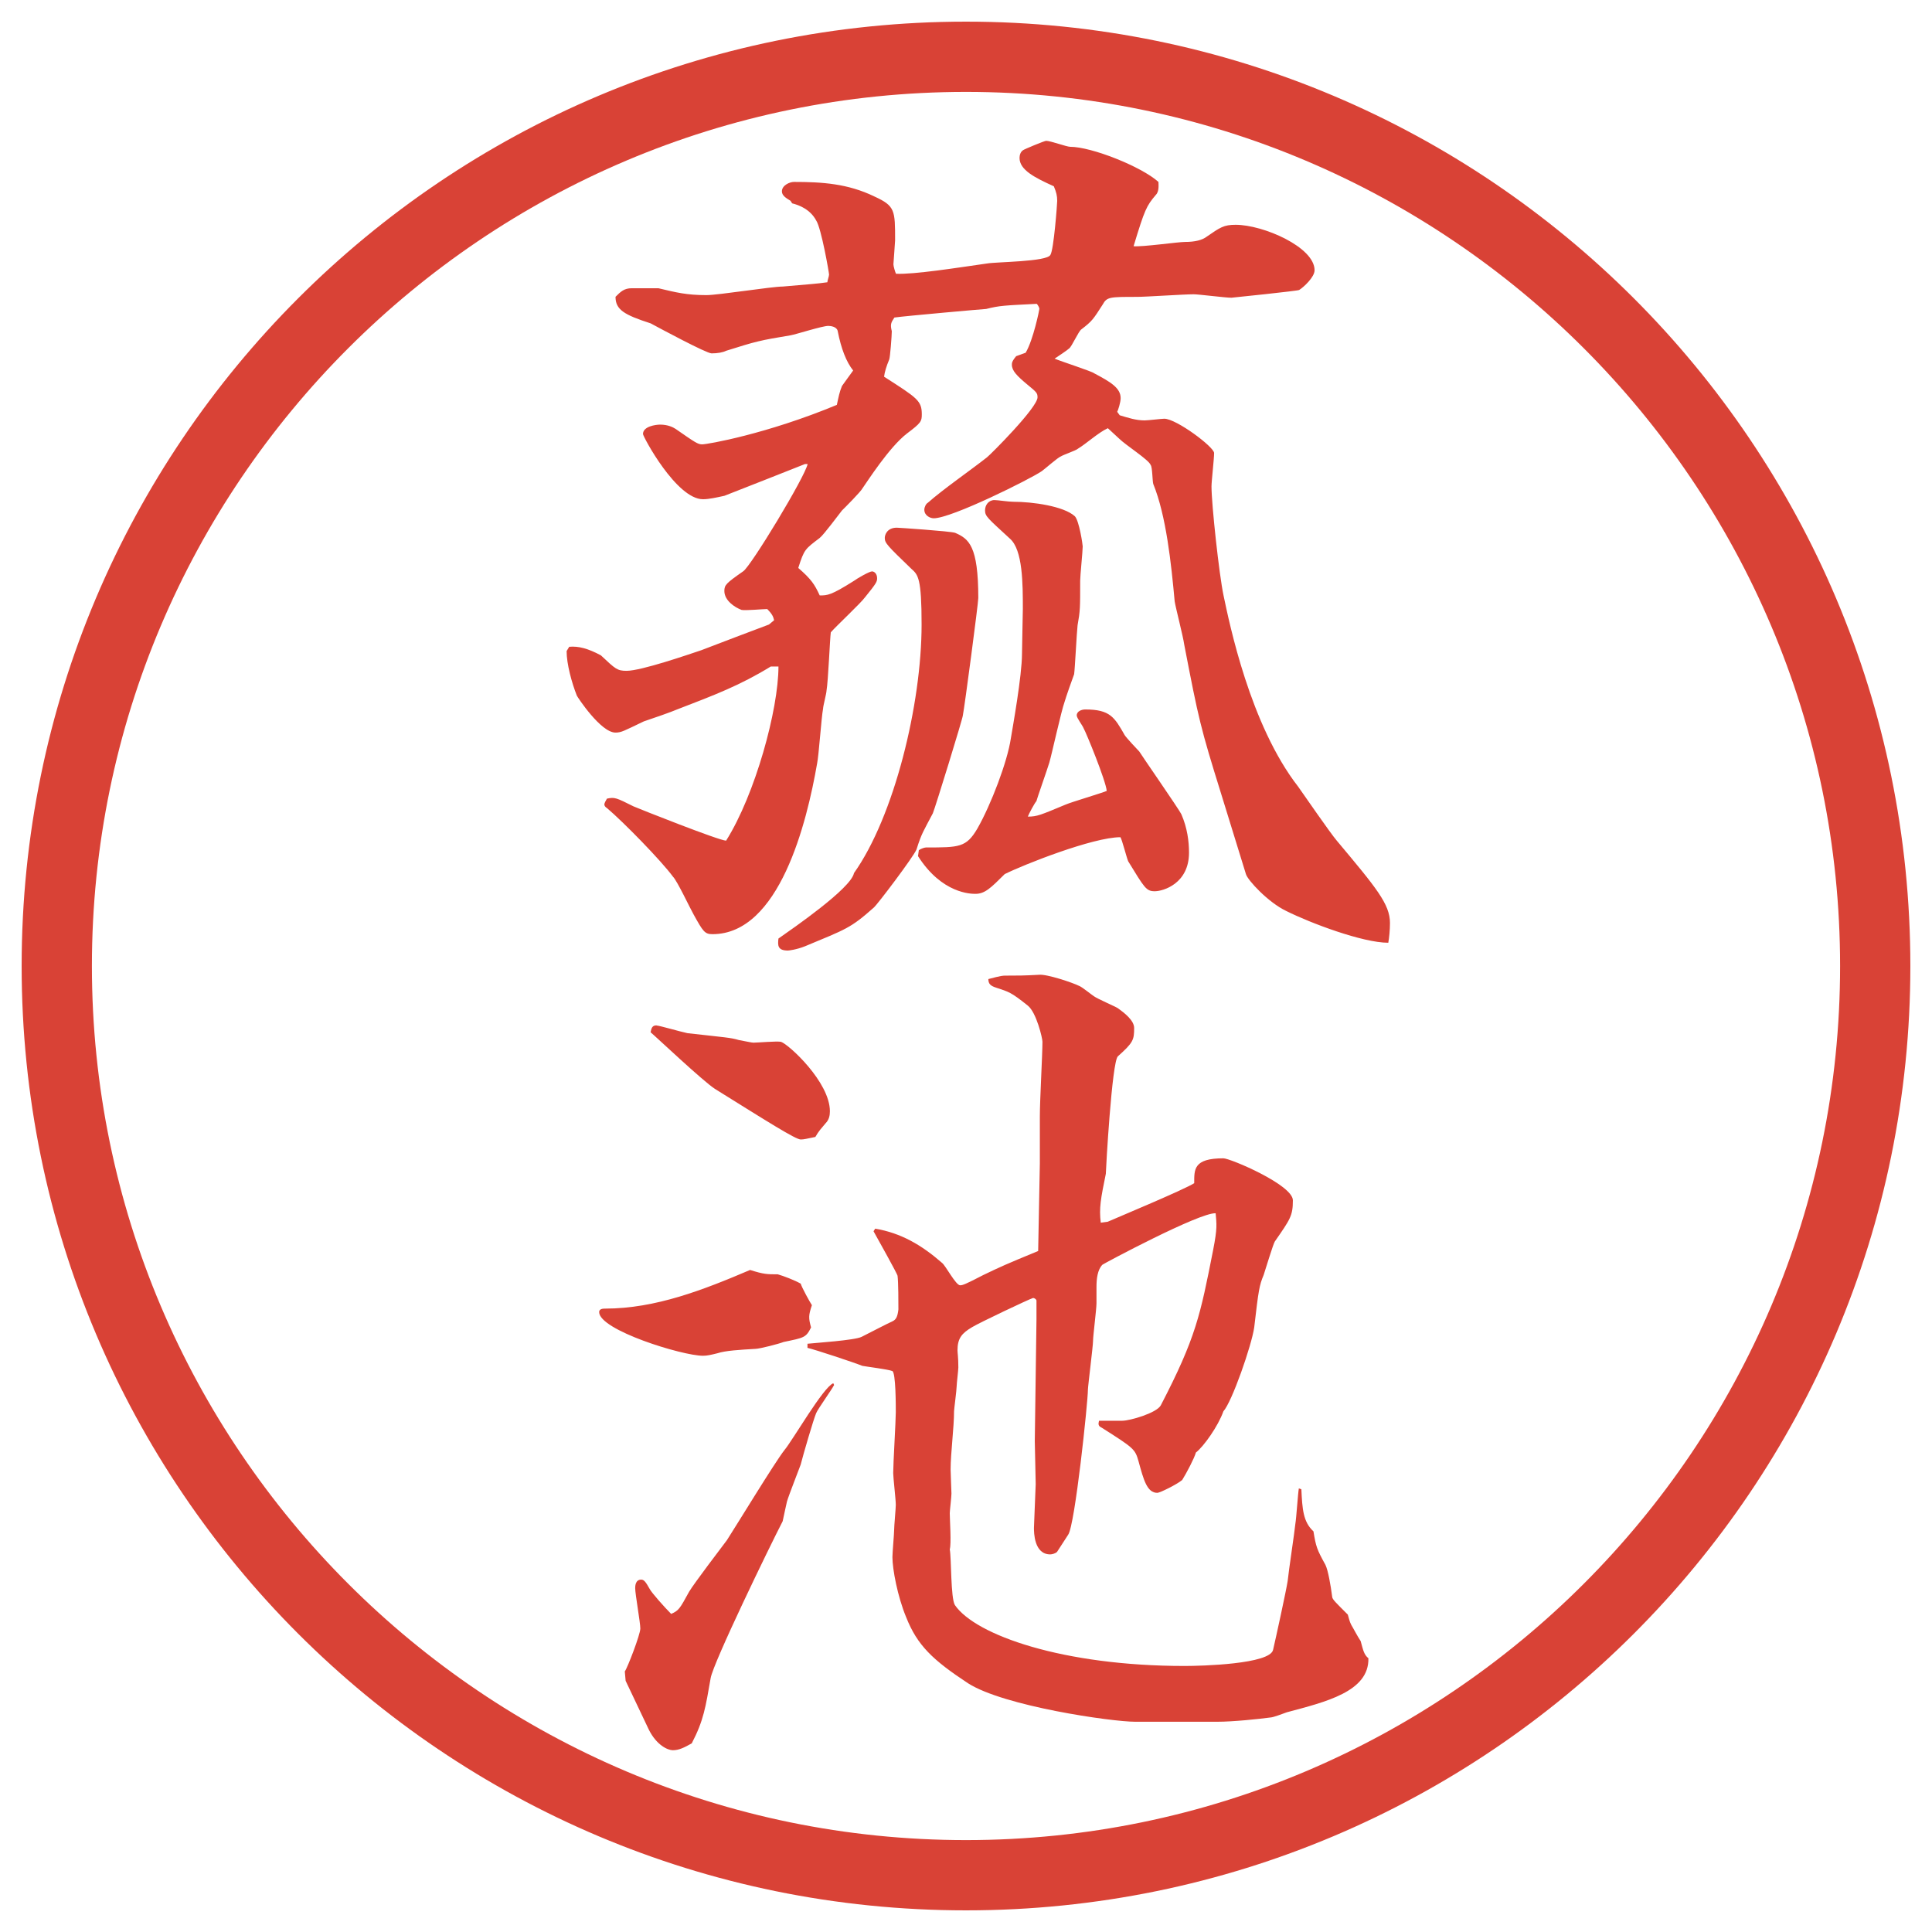
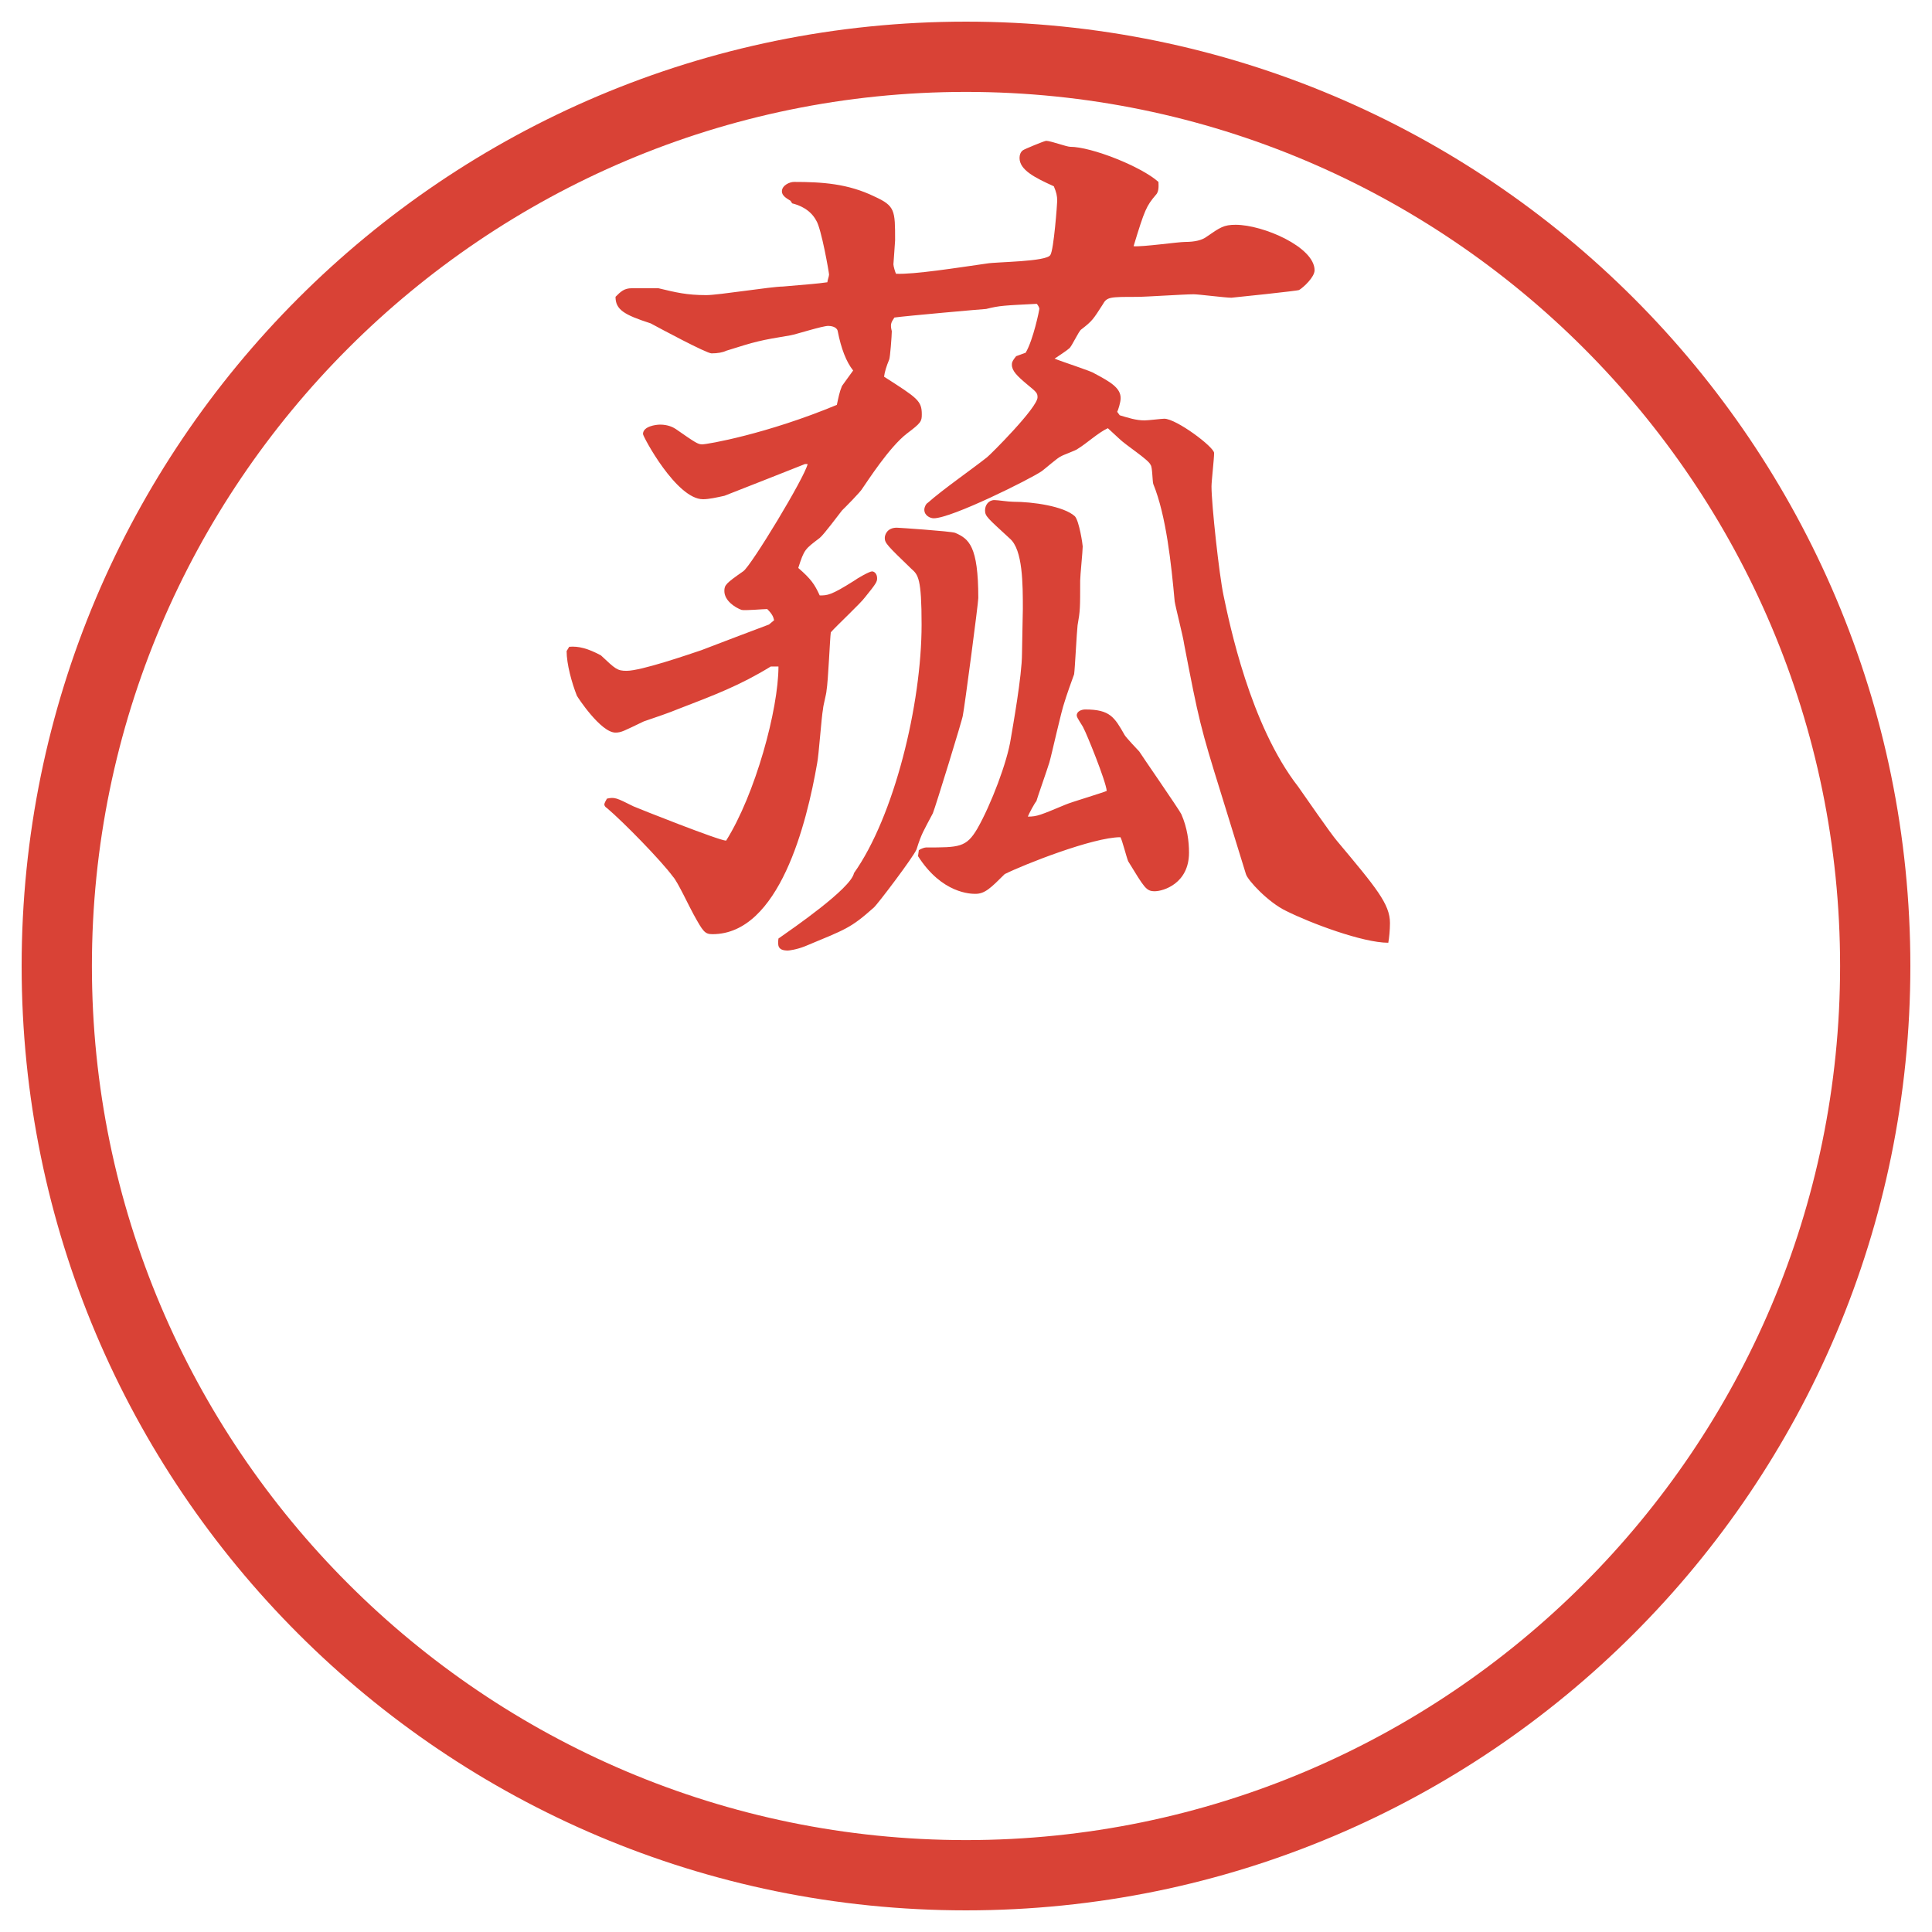
<svg xmlns="http://www.w3.org/2000/svg" id="_レイヤー_1" data-name="レイヤー_1" version="1.1" viewBox="0 0 27.496 27.496">
  <g id="_楕円形_1" data-name="楕円形_1">
    <path d="M13.748,1.308c6.859,0,12.44,5.581,12.44,12.44s-5.581,12.44-12.44,12.44S1.308,20.607,1.308,13.748,6.889,1.308,13.748,1.308M13.748.308C6.325.308.308,6.325.308,13.748s6.017,13.44,13.44,13.44,13.44-6.017,13.44-13.44S21.171.308,13.748.308h0Z" fill="#d94236" />
  </g>
  <g>
    <path d="M8.1,9.205c.134-.012.269.024.452.122.208.195.232.22.366.22.208,0,.879-.232,1.062-.293.159-.061.83-.317.964-.366l.073-.061c-.012-.049-.024-.085-.098-.159-.061,0-.317.024-.366.012-.098-.037-.244-.134-.244-.269,0-.085.024-.11.269-.281.11-.073.879-1.343.916-1.526h-.037c-.183.073-.989.391-1.147.452-.11.024-.22.049-.305.049-.378,0-.854-.891-.854-.928,0-.11.183-.134.244-.134.11,0,.183.037.22.061.281.195.317.22.378.22.073,0,.916-.146,1.917-.562.024-.11.037-.183.073-.269.024-.037.134-.183.159-.22q-.146-.183-.22-.562c-.012-.061-.098-.073-.134-.073-.085,0-.464.122-.537.134-.439.073-.488.085-.916.22-.049.024-.122.037-.208.037-.073,0-.732-.354-.867-.427-.378-.122-.5-.195-.5-.378.073-.073.122-.122.232-.122h.378c.256.061.403.098.684.098.171,0,.928-.122,1.086-.122.415-.037.464-.037.635-.061,0-.024.024-.085.024-.11s-.11-.659-.183-.769c-.085-.159-.244-.22-.342-.244l-.024-.037c-.061-.037-.122-.073-.122-.134,0-.085.11-.134.171-.134.403,0,.769.024,1.147.208.293.134.293.195.293.623,0,.024-.024.33-.024.342,0,.024.024.11.037.134.256.012.867-.085,1.294-.146.134-.024.854-.024.903-.122.049-.073.097-.732.097-.769,0-.073-.012-.122-.048-.208-.269-.122-.488-.232-.488-.403,0-.037.012-.085.049-.11.012-.012.305-.134.33-.134.061,0,.292.085.341.085.305,0,1.013.281,1.257.5,0,.037.013.134-.036.183-.135.159-.159.208-.318.732.123.012.635-.061.732-.061q.208,0,.306-.073c.195-.134.244-.171.415-.171.391,0,1.123.317,1.123.647,0,.098-.158.244-.22.281-.013.012-.952.11-.964.11-.086,0-.465-.049-.537-.049-.135,0-.684.037-.807.037-.391,0-.427,0-.488.11-.134.208-.146.232-.305.354-.037.024-.135.244-.171.269-.024.024-.171.122-.208.146.086.037.537.183.562.208.231.122.378.208.378.354,0,.061-.036.171-.049.195l.036.049c.123.037.232.073.354.073.049,0,.244-.024.28-.024.172,0,.709.403.709.488s-.037.403-.037.476c0,.256.109,1.257.171,1.55.085.403.378,1.843,1.062,2.722.086.122.465.671.55.769.562.671.757.903.757,1.172,0,.098-.012.22-.024.281-.366,0-1.11-.281-1.452-.452-.257-.122-.55-.439-.574-.525l-.354-1.147c-.293-.94-.318-1.05-.525-2.124-.012-.098-.122-.525-.135-.61-.049-.537-.121-1.221-.305-1.672-.012-.037-.012-.244-.037-.269-.023-.073-.354-.281-.451-.378l-.158-.146c-.135.061-.306.22-.428.293-.024.024-.207.085-.244.11-.037.012-.232.183-.268.208-.159.11-1.282.671-1.538.671-.049,0-.134-.037-.134-.122,0-.037.024-.085.049-.098.22-.195.61-.464.842-.647.049-.037.72-.708.72-.854,0-.061-.012-.073-.146-.183-.146-.122-.219-.195-.219-.281,0-.024,0-.049.061-.122l.135-.049c.109-.183.195-.61.195-.623,0-.024-.025-.061-.037-.073-.464.024-.525.024-.72.073-.024,0-1.135.098-1.306.122-.049.073-.061.098-.037.195,0,.061-.024.378-.037.403q-.061.146-.073.244c.476.305.537.342.537.537,0,.098-.012.122-.208.269-.256.195-.574.696-.635.781-.024.049-.256.281-.293.317-.049.061-.256.342-.317.391-.208.159-.22.159-.305.427.183.159.232.232.305.391.11,0,.159,0,.488-.208.049-.037.22-.134.256-.134s.073.037.073.098c0,.049-.012.073-.171.269-.061.085-.403.403-.488.5-.012.073-.037.696-.061.83,0,.037-.049.22-.049.256-.024.122-.061.671-.085.781-.146.842-.537,2.429-1.489,2.429-.11,0-.134-.037-.269-.281-.049-.085-.232-.476-.293-.537-.171-.232-.708-.781-.94-.977-.024-.012-.037-.037-.037-.049,0-.024.024-.061.037-.085.11-.024.134-.012.378.11.085.037,1.221.488,1.318.488.415-.659.745-1.868.745-2.478h-.11c-.439.269-.793.403-1.331.61-.085.037-.33.122-.476.171-.281.134-.317.159-.403.159-.208,0-.537-.5-.549-.525-.073-.183-.146-.452-.146-.635l.037-.061ZM12.152,12.428c.574-.806.964-2.405.964-3.54,0-.659-.049-.708-.146-.793-.342-.33-.378-.366-.378-.439,0-.049.037-.146.171-.146.024,0,.757.049.83.073.195.085.33.183.33.928,0,.073-.195,1.55-.22,1.672,0,.037-.391,1.306-.427,1.392-.134.256-.159.281-.232.513-.037.098-.562.793-.61.83-.33.293-.391.305-.977.549-.122.049-.232.061-.244.061-.146,0-.146-.073-.134-.171.208-.146,1.025-.708,1.074-.928ZM13.08,12.098c.012-.012.073-.037.098-.037.476,0,.574,0,.732-.269.195-.342.427-.952.476-1.282.024-.146.159-.891.159-1.208,0-.11.012-.549.012-.635,0-.354,0-.842-.184-1.001-.317-.293-.354-.317-.354-.403,0-.073.049-.146.134-.146.049,0,.196.024.268.024.27,0,.72.061.878.208.062.073.11.403.11.427,0,.073-.036.415-.036.488,0,.391,0,.427-.037.635-.012.098-.037.61-.049.696-.024.061-.122.342-.135.391-.049.134-.182.745-.218.867-.025.085-.184.537-.184.549-.024.024-.109.183-.122.22.134,0,.183-.024.537-.171.085-.037.501-.159.586-.195-.013-.146-.293-.83-.329-.891-.013-.037-.098-.146-.098-.183,0-.061.072-.085.121-.085.354,0,.416.11.562.366.023.037.183.208.207.232.012.024.562.818.598.891.086.195.11.391.11.549,0,.439-.366.549-.488.549s-.146-.049-.378-.427c-.025-.061-.086-.305-.11-.342-.391,0-1.379.391-1.647.525-.196.195-.281.281-.416.281-.061,0-.476,0-.818-.537l.012-.085Z" fill="#d94236" />
-     <path d="M11.066,18.135c.085.024.244.085.33.134.012.049.134.27.159.306-.049.146-.049.183-.012.317-.073.146-.098.146-.391.207-.061.025-.342.098-.403.098-.22.013-.427.025-.537.062-.098.024-.146.036-.208.036-.293,0-1.477-.365-1.477-.622,0-.049.061-.049.085-.049.72,0,1.404-.269,2.063-.55.195.062.244.062.391.062ZM8.893,23.786c.037-.049.22-.524.22-.609,0-.086-.073-.488-.073-.574,0-.024,0-.122.085-.122.037,0,.061.024.122.134.024.049.208.257.305.354.11-.049.122-.073.256-.317.073-.122.464-.635.537-.732.134-.207.684-1.111.818-1.281.122-.146.549-.892.696-.953l.012.025c-.037.072-.232.342-.256.402-.037.086-.183.586-.22.732-.012.037-.171.439-.195.525-.012.049-.037.17-.061.28-.183.354-.989,2.015-1.025,2.233-.073.416-.098.599-.269.928-.11.062-.183.098-.269.098-.073,0-.232-.072-.342-.293l-.33-.695-.012-.135ZM9.345,14.595c.037,0,.33.086.439.109.549.062.61.062.732.098.134.025.183.037.208.037.061,0,.33-.024.391-.012.11.036.696.573.696.988,0,.061-.012.122-.061.171-.061.073-.098.11-.146.195-.122.024-.159.036-.208.036-.073,0-.476-.256-1.221-.72-.171-.11-.842-.745-.916-.806.012-.061.024-.098.085-.098ZM11.493,19.124c.122-.013.671-.049.769-.098s.378-.195.439-.221c.049-.023.073-.061.085-.17,0-.086,0-.391-.012-.477,0-.024-.281-.525-.342-.635l.024-.037c.366.062.659.232.952.488.049.037.195.318.256.318.037,0,.073-.013.33-.146.257-.123.306-.146.781-.342,0-.062.024-1.185.024-1.246v-.671c0-.231.037-.879.037-1.062,0-.049-.086-.416-.208-.513-.244-.195-.269-.195-.452-.256-.073-.024-.11-.049-.11-.122.184-.049.207-.049.244-.049.184,0,.256,0,.477-.012.109-.012.475.11.573.159.036.012.171.122.208.146.049.037.305.146.342.171.085.061.231.171.231.281,0,.17-.013.208-.231.403-.086.073-.172,1.623-.172,1.672-.072.354-.098.488-.072.696l.098-.013c.195-.085,1.074-.451,1.232-.549,0-.195-.012-.354.415-.354.098,0,.989.378.989.598s-.037.269-.257.586c-.024.037-.134.402-.159.477-.061.146-.072.207-.134.744-.036.256-.317,1.062-.439,1.196-.073.208-.28.501-.391.586-.024.085-.134.293-.195.391-.073.062-.317.183-.354.183-.146,0-.195-.183-.268-.451-.049-.171-.062-.184-.525-.477-.049-.023-.049-.049-.037-.098h.33c.109,0,.488-.109.549-.219.501-.965.562-1.282.745-2.21.062-.317.049-.366.036-.524-.231-.013-1.599.72-1.611.732-.072.072-.085.207-.085.316v.232c0,.086-.049.464-.049.537s-.073.646-.073.695c0,.172-.184,1.93-.281,2.063-.023.036-.134.208-.158.244-.024.024-.073.036-.097.036-.232,0-.232-.316-.232-.378,0-.036.025-.586.025-.622,0-.098-.013-.525-.013-.611l.024-1.732v-.27c0-.012-.024-.036-.049-.036-.049.013-.769.354-.867.415-.146.086-.208.158-.208.33,0,.036.012.098.012.244,0,.036-.024.231-.024.268,0,.049-.037.33-.037.354,0,.231-.049.599-.049.83,0,.049.012.317.012.342,0,.049-.024.244-.024.28,0,.086.024.439,0,.514.024.121.012.695.073.793.293.428,1.538.867,3.271.867.232,0,1.221-.025,1.258-.232.037-.158.184-.83.207-.977.013-.135.098-.695.11-.818.013-.072.036-.427.049-.5l.036.012c.013.281.025.465.172.599.036.22.049.257.17.476.037.074.074.281.098.465.013.036.037.061.221.244.012.036.023.098.049.146.023.036.085.158.134.231.036.134.049.195.11.244.012.476-.611.622-1.16.769-.037.013-.195.074-.232.074-.17.023-.537.061-.756.061h-1.172c-.33,0-1.868-.22-2.38-.549-.5-.33-.72-.537-.879-.94-.122-.293-.195-.684-.195-.854,0-.061.024-.33.024-.379,0-.061.024-.316.024-.365,0-.074-.037-.391-.037-.452,0-.134.037-.745.037-.866,0-.098,0-.562-.049-.586-.061-.025-.366-.062-.427-.074-.122-.049-.671-.231-.781-.256v-.061Z" fill="#d94236" />
  </g>
</svg>